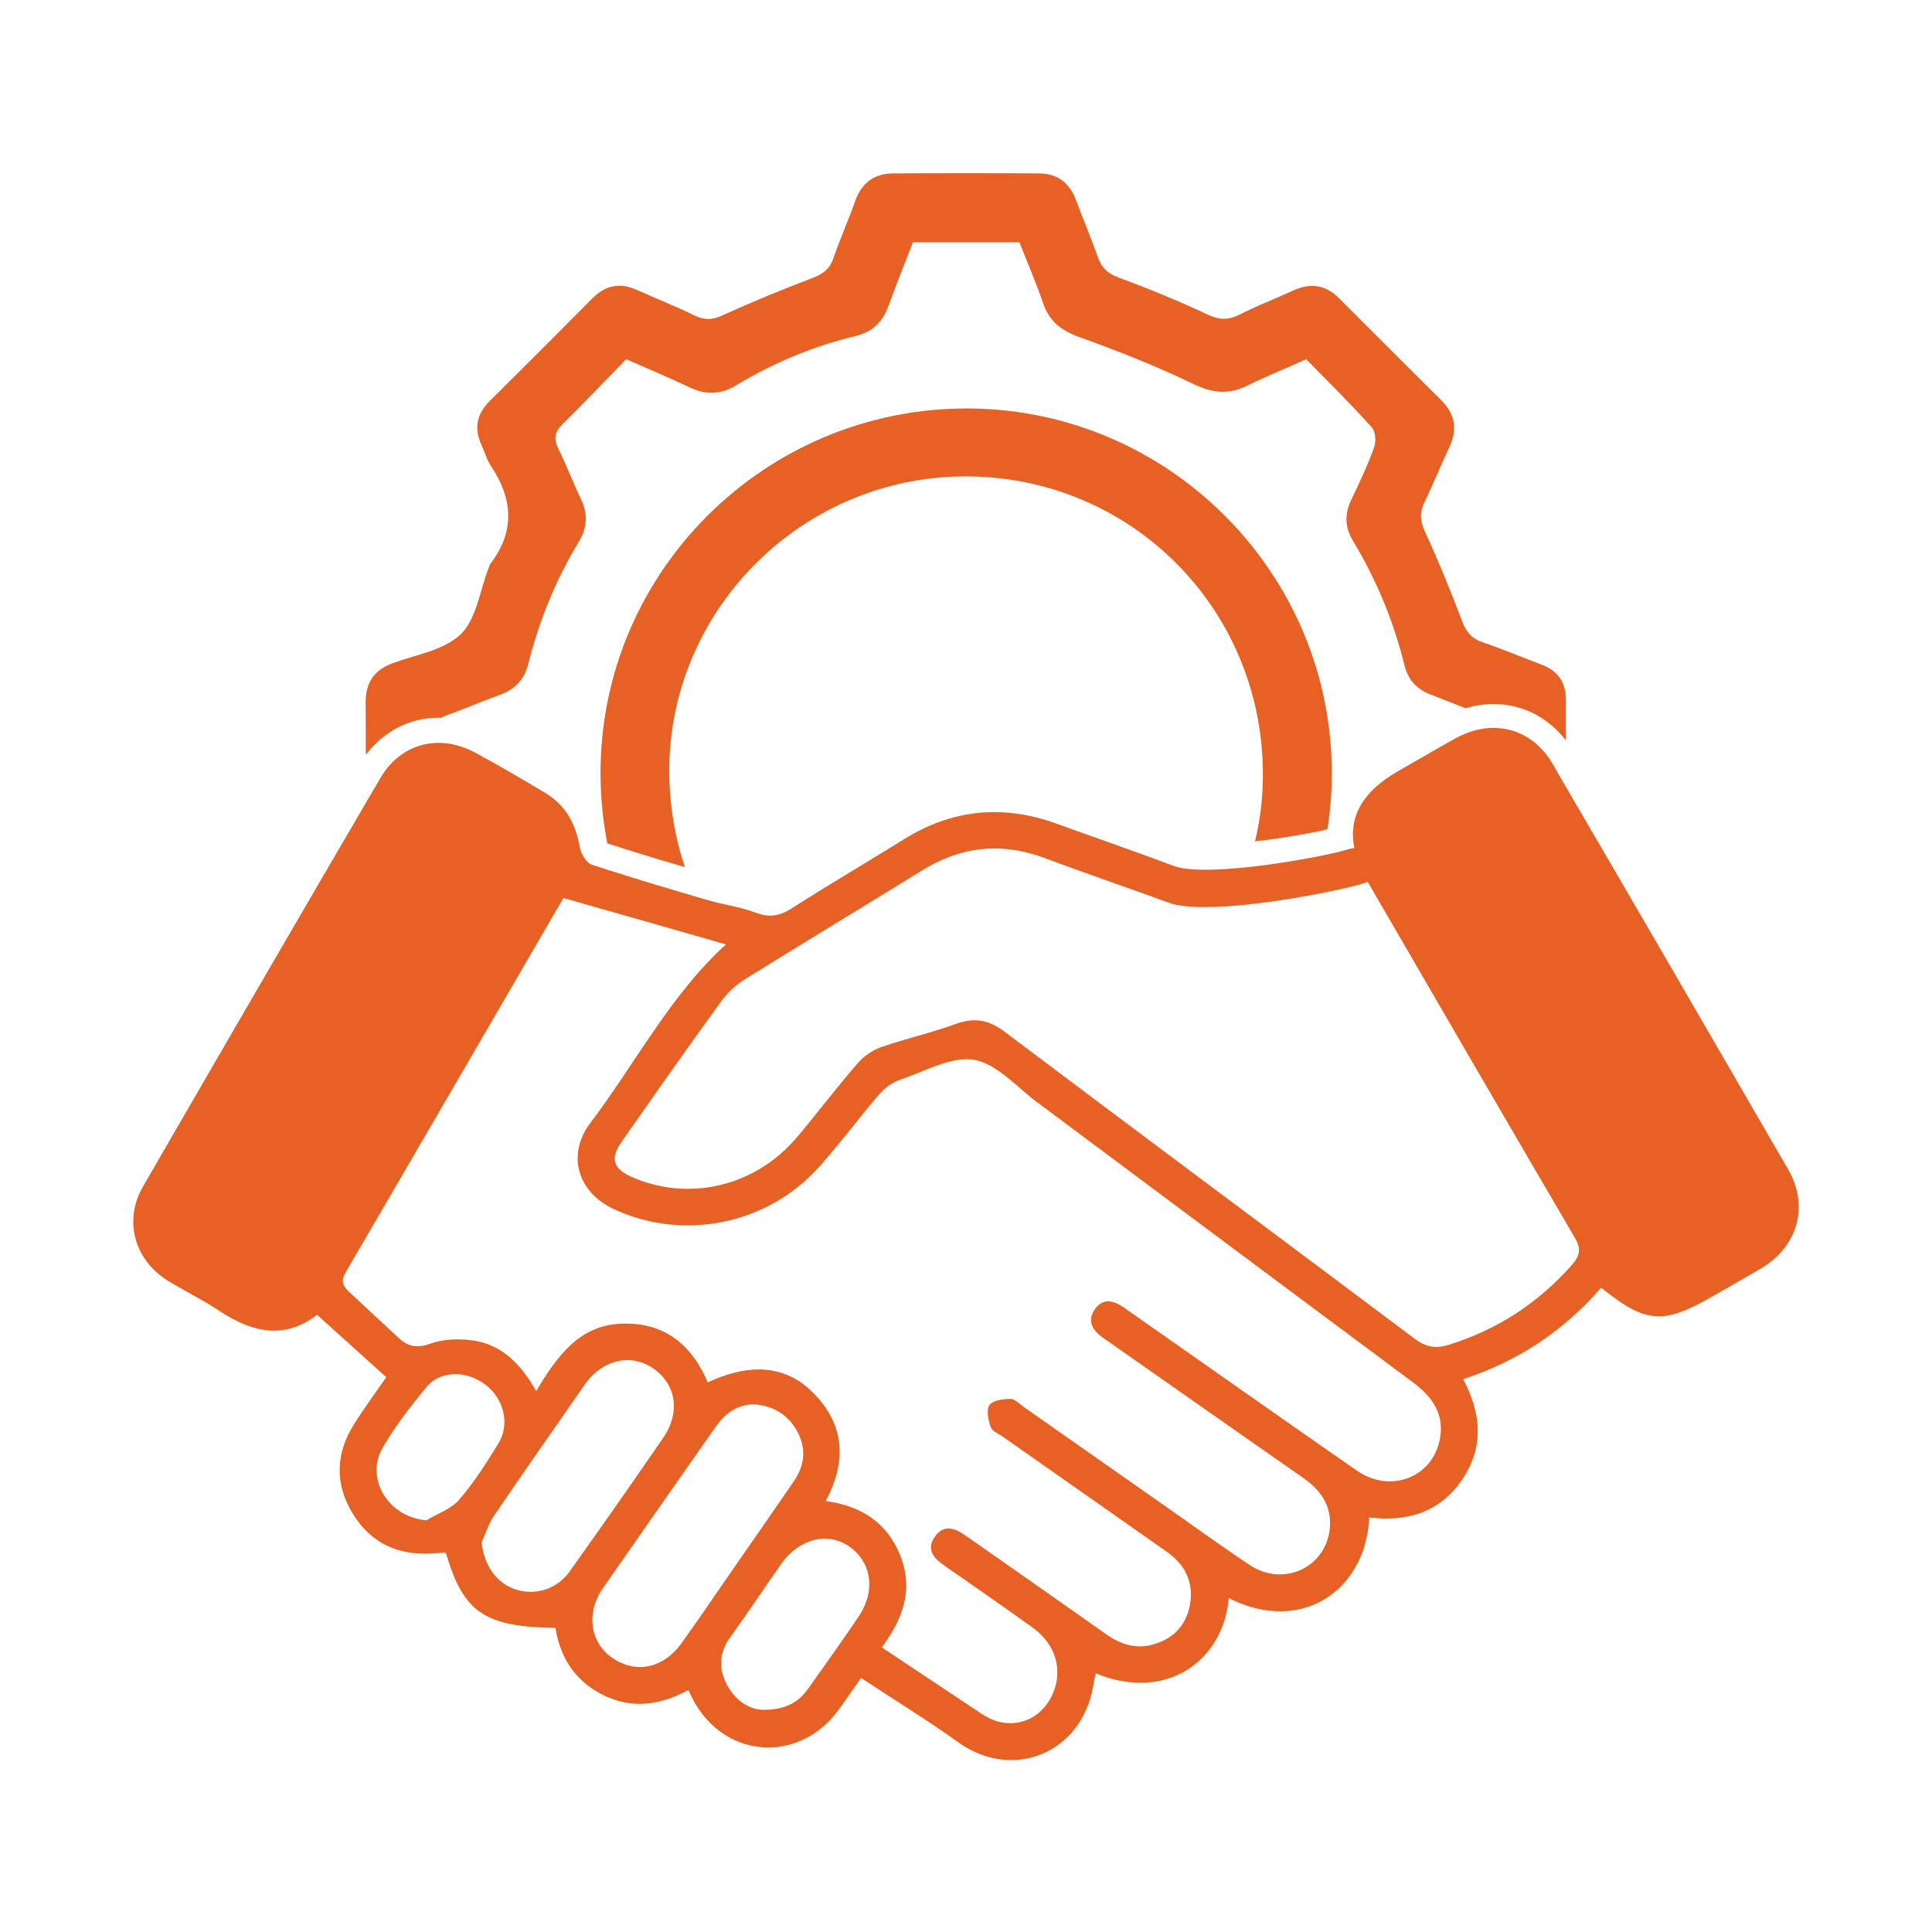
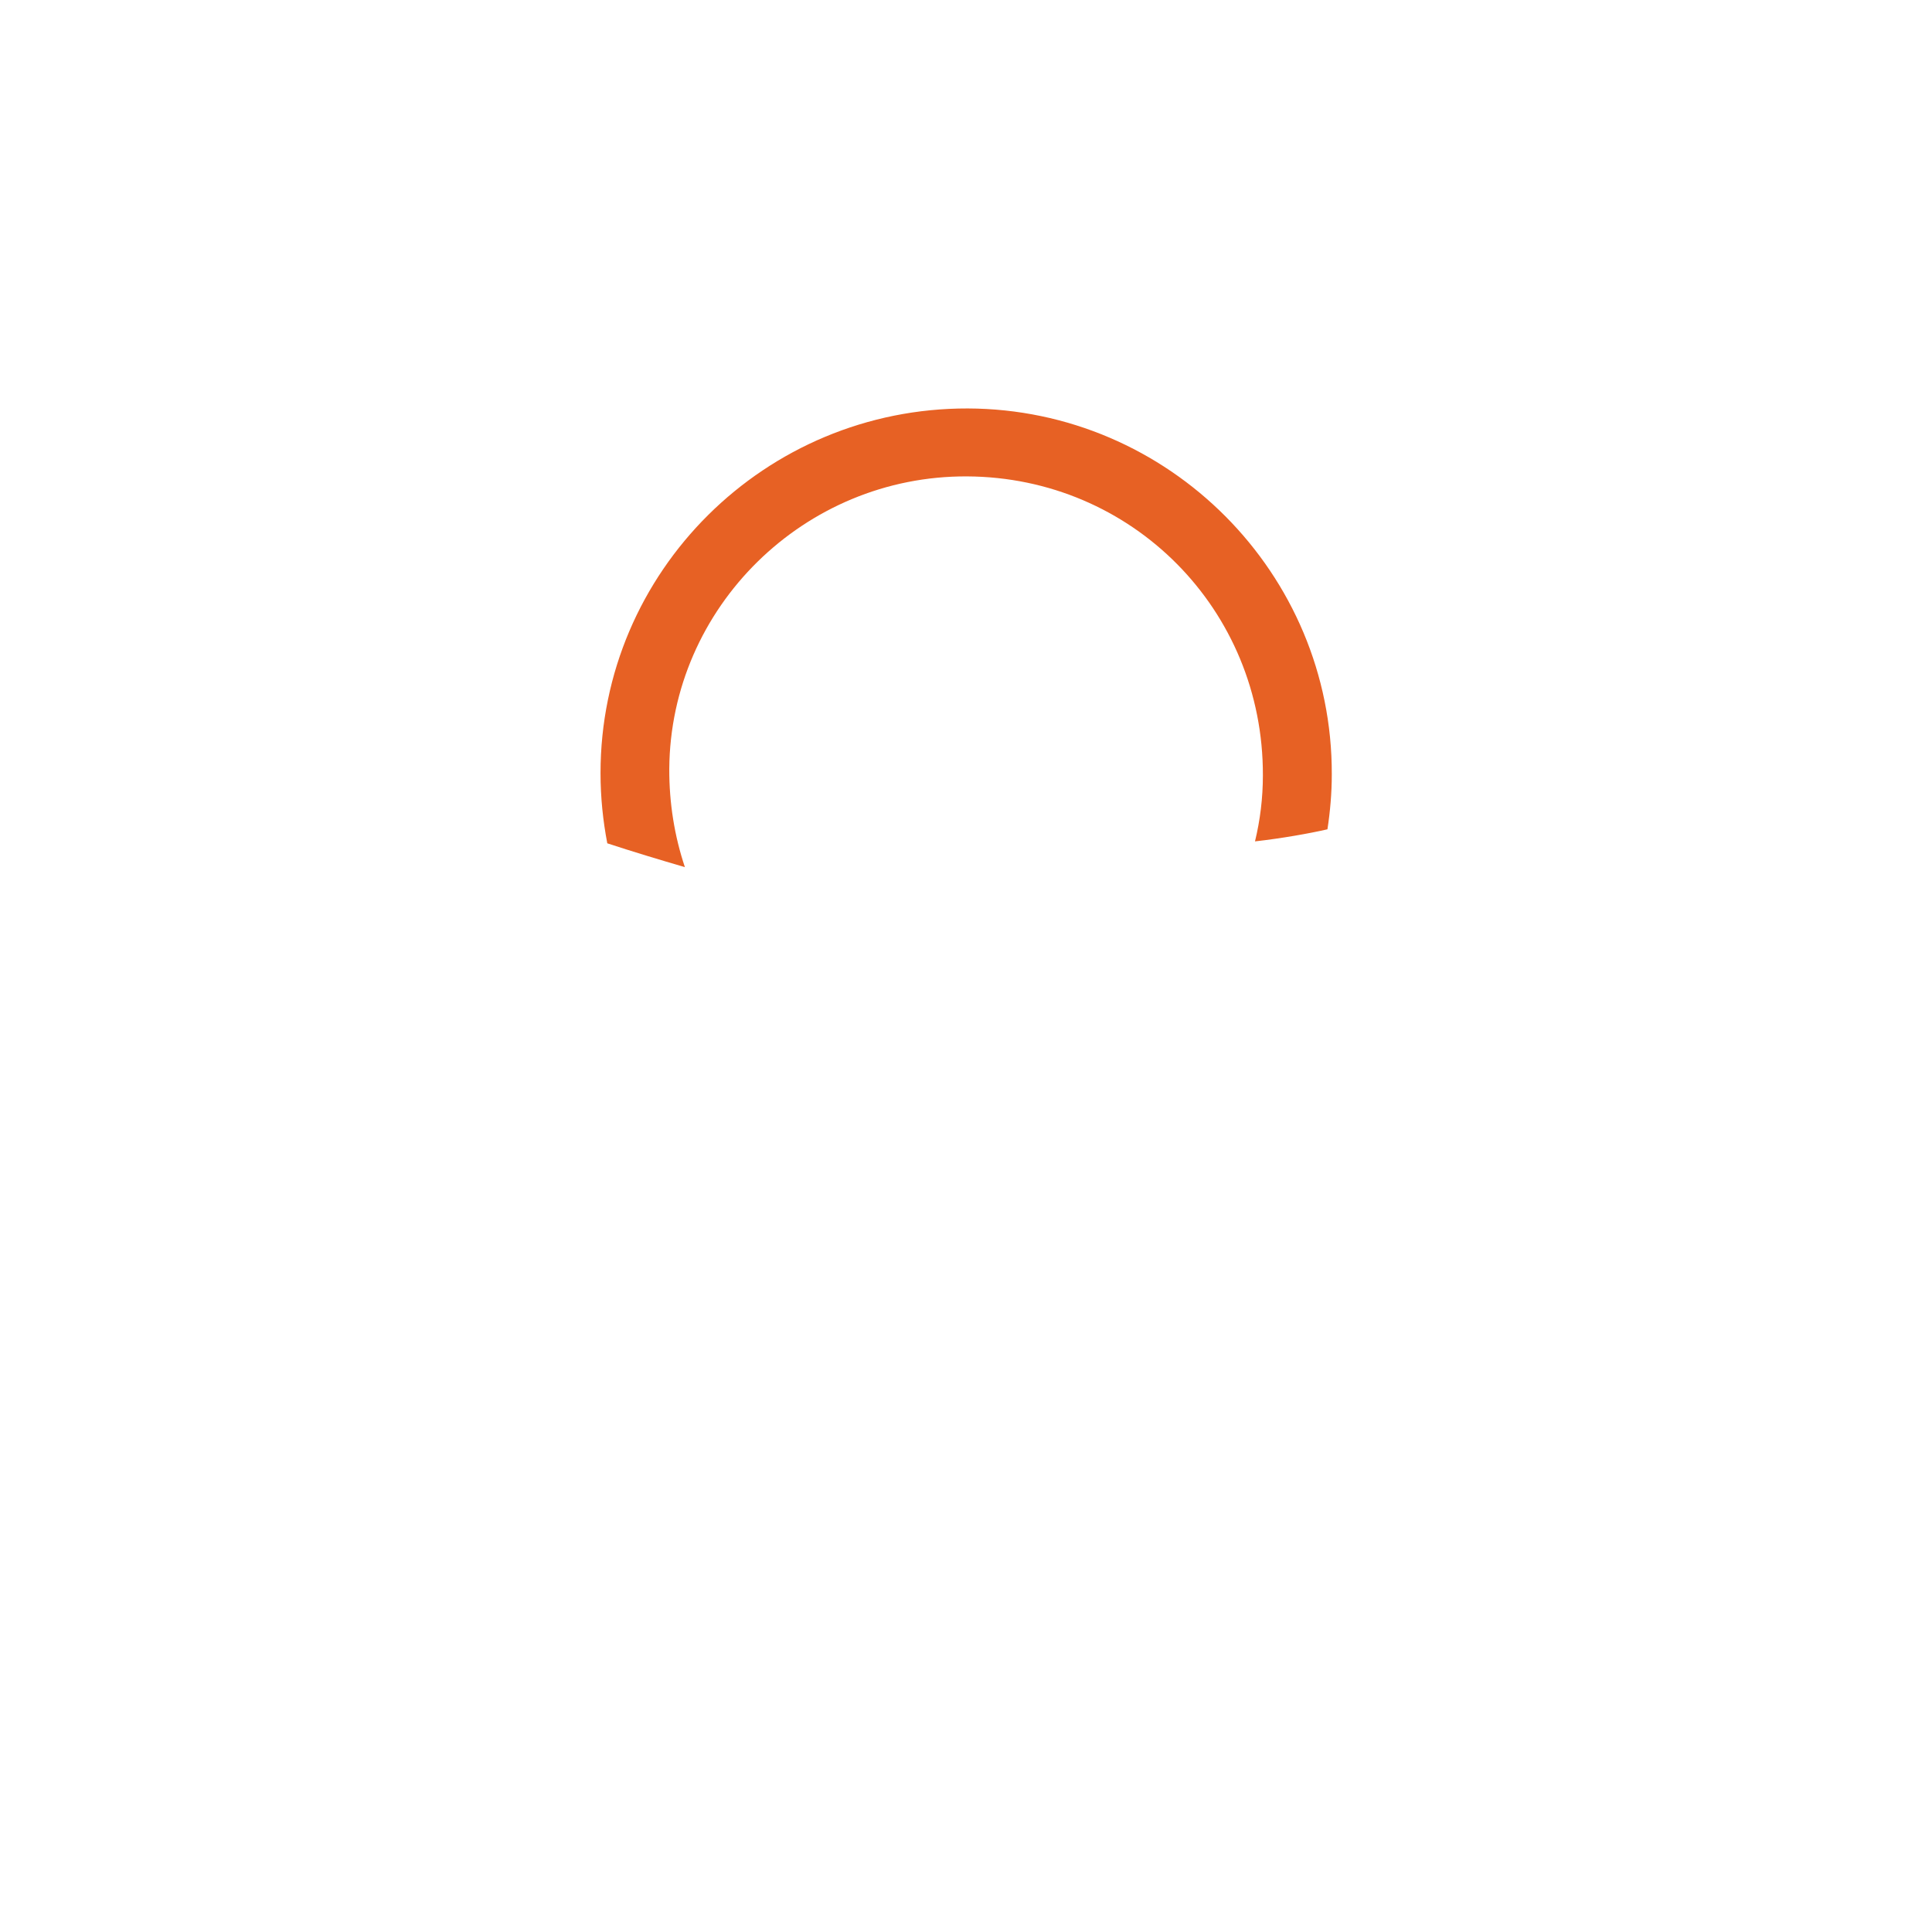
<svg xmlns="http://www.w3.org/2000/svg" version="1.1" id="Layer_1" x="0px" y="0px" viewBox="0 0 1200 1200" style="enable-background:new 0 0 1200 1200;" xml:space="preserve">
  <style type="text/css">
	.st0{fill:#E76124;}
</style>
  <g>
-     <path class="st0" d="M272.3,445.8c0.6,0,1.1,0,1.7,0.1c1-0.7,2.3-1.3,3.8-1.8c11.1-3.9,22-8.7,33.1-12.7c9.2-3.4,14.8-9.5,17.2-19   c6.7-26.8,17-52.1,31.3-75.7c5.4-8.9,5.9-17.5,1.4-26.8c-4.9-10.2-8.9-20.9-13.9-31c-2.9-5.9-2.7-10.3,2.2-15.1   c13.4-13.3,26.5-27,39.8-40.7c14.2,6.2,27.2,11.7,39.9,17.7c9.8,4.6,18.9,4.2,28.3-1.4c23.2-14,48-24.4,74.4-30.7   c10-2.4,16.5-8.4,20.1-18.1c4.9-13.3,10.1-26.5,15.4-40.1c21.9,0,43.6,0,66.2,0c4.9,12.5,10.3,25,14.7,37.8   c3.9,11.4,11.4,17.1,22.6,21.1c23.9,8.6,47.7,18,70.5,29c11.9,5.7,21.9,6.9,33.5,1.2c11.4-5.6,23.2-10.4,36.8-16.5   c13.5,13.8,27.6,27.7,40.8,42.4c2.3,2.6,2.7,8.8,1.4,12.4c-4,11.1-9.1,21.8-14.2,32.5c-4.2,8.8-4.1,17,1.1,25.6   c14.5,24,25.1,49.7,31.9,77c2.2,9,7.4,15,16.1,18.3c7.3,2.8,14.6,5.8,21.9,8.6c5.7-1.7,11.6-2.6,17.4-2.6   c17.8,0,33.7,8.1,44.9,22.6c0-8.4,0-16.9,0-25.3c0-10.7-4.9-17.9-14.9-21.7c-12.4-4.7-24.6-9.8-37.1-14.1   c-7-2.4-10.2-6.8-12.7-13.6c-7-18.5-14.5-36.9-22.8-54.9c-3.1-6.7-3.5-12-0.3-18.5c5.4-11,9.9-22.5,15.2-33.6   c5.4-11.2,4-20.8-4.9-29.7c-21.2-21-42.2-42.1-63.3-63.2c-8.4-8.4-17.7-9.8-28.5-4.9c-11.2,5.2-22.7,9.5-33.6,15.1   c-7,3.5-12.6,3.2-19.8-0.2c-17.9-8.4-36.3-16-54.9-22.8c-7.1-2.6-10.8-6.2-13.2-13c-4.2-12-9.2-23.8-13.7-35.7   c-4-10.6-11.7-16-22.7-16.1c-30.3-0.2-60.6-0.2-90.8,0c-11.6,0.1-19.4,5.9-23.4,17.1c-4.2,12-9.5,23.7-13.6,35.7   c-2.2,6.4-6.1,9.5-12.5,12c-19,7.2-37.7,14.9-56.2,23.3c-6.2,2.9-11,3.2-17.2,0.3c-11.9-5.8-24.2-10.7-36.3-16.1   c-10.3-4.6-19.2-2.9-27.2,5.1c-21.4,21.5-42.8,42.9-64.2,64.2c-8,8-9.7,16.9-4.9,27.2c2,4.3,3.2,9,5.8,12.9   c13.7,20.4,15.1,40.6-0.3,60.8c-0.6,0.7-0.7,1.7-1.1,2.6c-5.5,14-7.5,31.6-17.3,41.1c-10.3,10-27.9,12.7-42.5,18.1   c-11.8,4.4-16.8,12.5-16.6,25c0.1,10.6,0.1,21.2,0.1,31.8C238.6,454,254.5,445.8,272.3,445.8z" />
    <path class="st0" d="M824.5,515.1c1.7-11.1,2.7-22.5,2.7-34.1c0.4-124.8-101.2-226.9-226.1-227.3C475.3,253.4,372.9,355,373,480.3   c0,14.9,1.5,29.4,4.2,43.5c15.9,5.2,32.1,10.1,48.2,14.8c-6.4-19.1-9.8-39.7-9.7-61.1c0.7-100.3,83.9-182.1,184.9-181.6   c102.6,0.5,184.1,82.8,183.8,185.7c0,14.1-1.7,27.8-4.9,41C796.4,520.7,813.6,517.6,824.5,515.1z" />
-     <path class="st0" d="M1110.7,726.4c-45.9-79.3-91.9-158.6-138.1-237.7c-2.8-4.7-5.5-9.4-8.2-14.2c-8.1-13.9-20.5-21.5-34.3-22.3   c-0.8,0-1.6-0.1-2.4-0.1c-7.7,0-15.8,2.1-23.7,6.5c-12.1,6.7-24,13.8-36,20.6c-21.7,12.5-30.7,28.3-26.8,47.5   c-1.7,0.3-3.3,0.6-4.9,1.1c-3.5,1.1-8.7,2.3-15,3.6c-9.4,1.9-21.1,3.9-33.1,5.6c-13.9,1.9-28.1,3.2-39.6,3.2c-0.1,0-0.2,0-0.3,0   c-8,0-14.6-0.7-18.8-2.2c-24.5-9.2-49.2-17.7-73.8-26.6c-13-4.7-25.7-7-38.2-7c-19.2,0-37.8,5.6-55.9,16.8   c-23.2,14.4-46.7,28.2-69.7,42.9c-4.7,3-9,4.6-13.5,4.6c-3,0-6.1-0.7-9.6-2c-9.1-3.5-19-4.7-28.4-7.4c-2.6-0.8-5.3-1.5-7.9-2.3   c-17.1-5-34.2-10.1-51.1-15.5c-4.6-1.5-9.1-2.9-13.7-4.4c-3.5-1.1-6.9-6.9-7.6-10.9c-2.5-14.5-8.8-26.2-21.6-33.8   c-14.4-8.6-28.8-17.1-43.5-25c-7.5-4-15.2-6-22.6-6c-0.9,0-1.8,0-2.7,0.1c-13.4,0.9-25.6,8.3-33.4,21.7c-0.9,1.5-1.8,3.1-2.7,4.6   c-48.5,82.9-96.7,166-144.8,249.2c-12.3,21.2-5.2,45.9,15.8,58.7c10.6,6.4,21.7,11.9,32,18.7c11.2,7.4,22.5,12.1,33.6,12.1   c9,0,17.9-3,26.7-9.9c14.8,13.4,28.7,25.9,43,38.8c-6.9,10-14,19.6-20.3,29.7c-11.2,18-11.6,36.6-0.7,54.7   c10.2,17,25.5,25.2,44.8,25.2c1.3,0,2.6,0,3.9-0.1c3.2-0.2,6.3-0.4,9.3-0.5c10.8,37.1,24,46.1,68.1,46.7   c3,19.1,12.8,33.7,30.6,42.2c7.3,3.4,14.5,5,21.6,5c10.3,0,20.4-3.2,30.4-8.6c1.1,2.3,1.6,3.6,2.3,4.9   c10.3,20.3,28.6,30.8,47.3,30.8c16,0,32.3-7.7,43.8-23.6c4.5-6.1,8.7-12.4,13.8-19.6c20.9,13.8,41.1,26.1,60.3,39.9   c10.4,7.5,21.9,11.1,32.9,11.1c21.7,0,41.8-13.8,49.2-38.2c1.5-5.1,2.2-10.4,3.3-15.7c9.8,4.1,19.3,5.9,28,5.9   c30.3,0,52.2-22.6,54.7-52.6c11.2,5.7,22,8.2,32,8.2c31.1,0,53.9-24.9,55.2-58.3c3.6,0.4,7.2,0.7,10.7,0.7   c18.7,0,34.9-6.7,46.6-23.5c14.1-20.3,12.6-41.5,1.1-63.1c34.4-11.2,62.7-30.3,85.7-56.8c14.9,12,24.9,17.8,35.8,17.8   c9.3,0,19.3-4.3,33.5-12.5c10.4-6,20.9-11.8,31.2-18C1116.8,773.5,1123.6,748.8,1110.7,726.4z M285.1,931.6   c-5,5.8-13.4,8.5-20.3,12.7c-23.8-2.1-38.4-26-26.9-45.5c7.7-13.1,17.1-25.3,26.8-37.1c4.5-5.5,11.1-8.2,18.1-8.2   c6.3,0,12.9,2.2,18.5,6.4c11.8,8.8,15.7,24.9,8.1,36.9C302,908.8,294.4,920.9,285.1,931.6z M353.8,976.1   c-5.9,8.3-14.9,12.6-24.2,12.6c-3.6,0-7.2-0.6-10.7-2c-11.3-4.2-18.6-15.5-19.7-28.9c2.5-5.5,4.3-11.4,7.6-16.3   c18.6-27.3,37.5-54.4,56.4-81.5c6.9-9.9,16.7-15.2,26.5-15.2c5.5,0,11,1.7,16,5.1c14.3,9.9,17.1,27.3,6.2,43.2   C392.8,920.9,373.4,948.6,353.8,976.1z M423.3,1020.6c-7,9.8-16.3,14.8-25.8,14.8c-6,0-12.1-2-17.8-6.1   c-13.3-9.7-15.7-27.7-5.4-42.6c23.2-33.4,46.6-66.7,69.9-100c5.6-8.1,12.6-14,23.6-14.5c11.1,0.6,20.6,5.5,26.6,15.5   c6.4,10.6,5.9,21.6-1,31.8c-13.7,20.1-27.6,40-41.5,60C442.5,993.2,433.1,1007,423.3,1020.6z M533.3,1004.1   c-10.2,15-20.7,29.8-31.2,44.6c-6.6,9.2-14.6,13.3-28.3,13.3c-8-0.2-16.8-5.3-22.2-15.4c-5.3-10.1-5.1-19.9,1.9-29.6   c10.8-15,21.1-30.4,31.7-45.6c7.2-10.2,17.3-15.7,27.1-15.7c5.3,0,10.6,1.6,15.3,4.9C541.5,970.5,544,988.3,533.3,1004.1z    M894,895.4c-3.6,15.5-16.6,24.7-30.8,24.7c-6.8,0-13.8-2.1-20.3-6.6c-38.3-26.5-76.3-53.4-114.5-80.1   c-10.1-7.1-20.3-14.2-30.4-21.3c-3.3-2.3-6.6-3.8-9.7-3.8c-3.1,0-5.9,1.5-8.4,5.1c-4.8,7.1-1.4,12.9,5.2,17.5   c41.5,29,82.8,58.1,124.3,87c11,7.7,17.8,17.4,16.6,31c-1.5,17.6-15.5,29-31.1,29c-6.2,0-12.6-1.8-18.6-5.8   c-17.9-11.9-35.2-24.5-52.8-36.8c-29.2-20.5-58.4-40.9-87.6-61.4c-2.7-1.9-5.5-5-8.2-5c0,0,0,0,0,0c-4.5,0-11,0.8-13.1,3.8   c-2.1,3-0.8,9.3,0.7,13.6c0.9,2.6,4.8,4.2,7.5,6c33.9,23.8,67.9,47.6,101.9,71.5c11.5,8.1,16.9,19.1,14.4,33   c-2.5,13.4-11.1,21.8-24.4,25c-2.4,0.6-4.6,0.8-6.9,0.8c-7.5,0-14.3-3-20.8-7.6c-27.3-19.3-54.8-38.5-82.2-57.7   c-1.8-1.3-3.6-2.5-5.4-3.7c-3.4-2.5-6.9-4.2-10.3-4.2c-3.1,0-6.1,1.5-8.7,5.4c-5,7.5-0.6,12.9,5.7,17.3   c18.5,12.9,37.1,25.7,55.4,38.9c14,10.1,18.7,25.8,12.7,40.3c-5,12.2-15.4,19-26.7,19c-5.7,0-11.7-1.8-17.3-5.5   c-20.6-13.6-41.1-27.4-62.5-41.6c13.1-17.5,19.9-36,11.4-57.2c-8.3-20.6-24.4-30.7-46.2-33.7c13-24.5,12-47.3-7.9-67.3   c-9.6-9.6-20.9-14.4-33.7-14.4c-9.7,0-20.2,2.7-31.7,8c-9.6-22.5-25.8-36.5-50.7-36.5c-0.9,0-1.7,0-2.6,0   c-26.8,1-40.3,20.5-53.3,41.9c-9.9-17.7-22.6-30.1-42.3-31.8c-2.1-0.2-4.2-0.3-6.4-0.3c-5.9,0-11.8,0.8-17.1,2.7   c-2.9,1.1-5.5,1.6-7.9,1.6c-4.3,0-8-1.7-11.7-5.2c-10.4-9.6-20.7-19.3-31.1-28.9c-4-3.7-4.7-7-1.6-12.2   c44.9-76.9,89.6-154,134.4-231c0.5-0.8,1.2-1.6,1.2-1.6c0,0-0.1,0.1-0.4,0.5c34.8,9.9,68.1,19.4,100.8,28.8   c-34.4,31.2-56,73.6-84.3,111c-14.8,19.6-7.8,42.9,14.5,53.3c14.7,6.9,30.5,10.2,46.1,10.2c30.4,0,60.3-12.6,81.6-36.4   c13.1-14.6,24.8-30.5,37.6-45.4c3.3-3.8,8.2-7.1,13-8.8c13.5-4.5,27.9-12.6,41-12.6c1.6,0,3.1,0.1,4.7,0.4   c14.1,2.4,26.4,16.9,39.2,26.4c77.6,57.8,155.1,115.8,232.8,173.5C890.1,867.7,897.8,879.1,894,895.4z M976.5,785.5   c-21,23.8-46.4,40.4-76.7,49.8c-2.8,0.9-5.4,1.3-7.8,1.3c-4.5,0-8.6-1.6-13.2-5C794.1,768,709.1,705,624.5,641.2   c-6.6-5-12.6-7.5-19.2-7.5c-3.7,0-7.5,0.8-11.7,2.3c-15,5.5-30.7,9-45.8,14.2c-5.5,1.9-11.1,5.6-14.9,10   c-13.1,15.1-25.2,31.1-38.1,46.4c-17.6,20.7-42.2,31.8-67.5,31.8c-11.2,0-22.6-2.2-33.4-6.7c-13.3-5.6-15.4-11.8-7.3-23.3   c20.3-28.9,40.5-57.8,61.3-86.4c3.9-5.4,9.3-10.4,15-13.9c36.4-22.7,73.2-44.8,109.7-67.4c14.7-9.1,29.7-13.7,45.2-13.7   c10.1,0,20.4,2,31,5.9c25.5,9.6,51.3,18.3,76.9,27.7c5.3,2,13.3,2.8,22.6,2.8c31.8,0,80-9.4,98.3-14.6c1-0.3,2-0.7,2.9-1.1   c0,0.1,0.1,0.1,0.1,0.2c42.7,73.6,85.4,147.2,128.4,220.6C982.1,775.4,981.6,779.6,976.5,785.5z" />
  </g>
</svg>